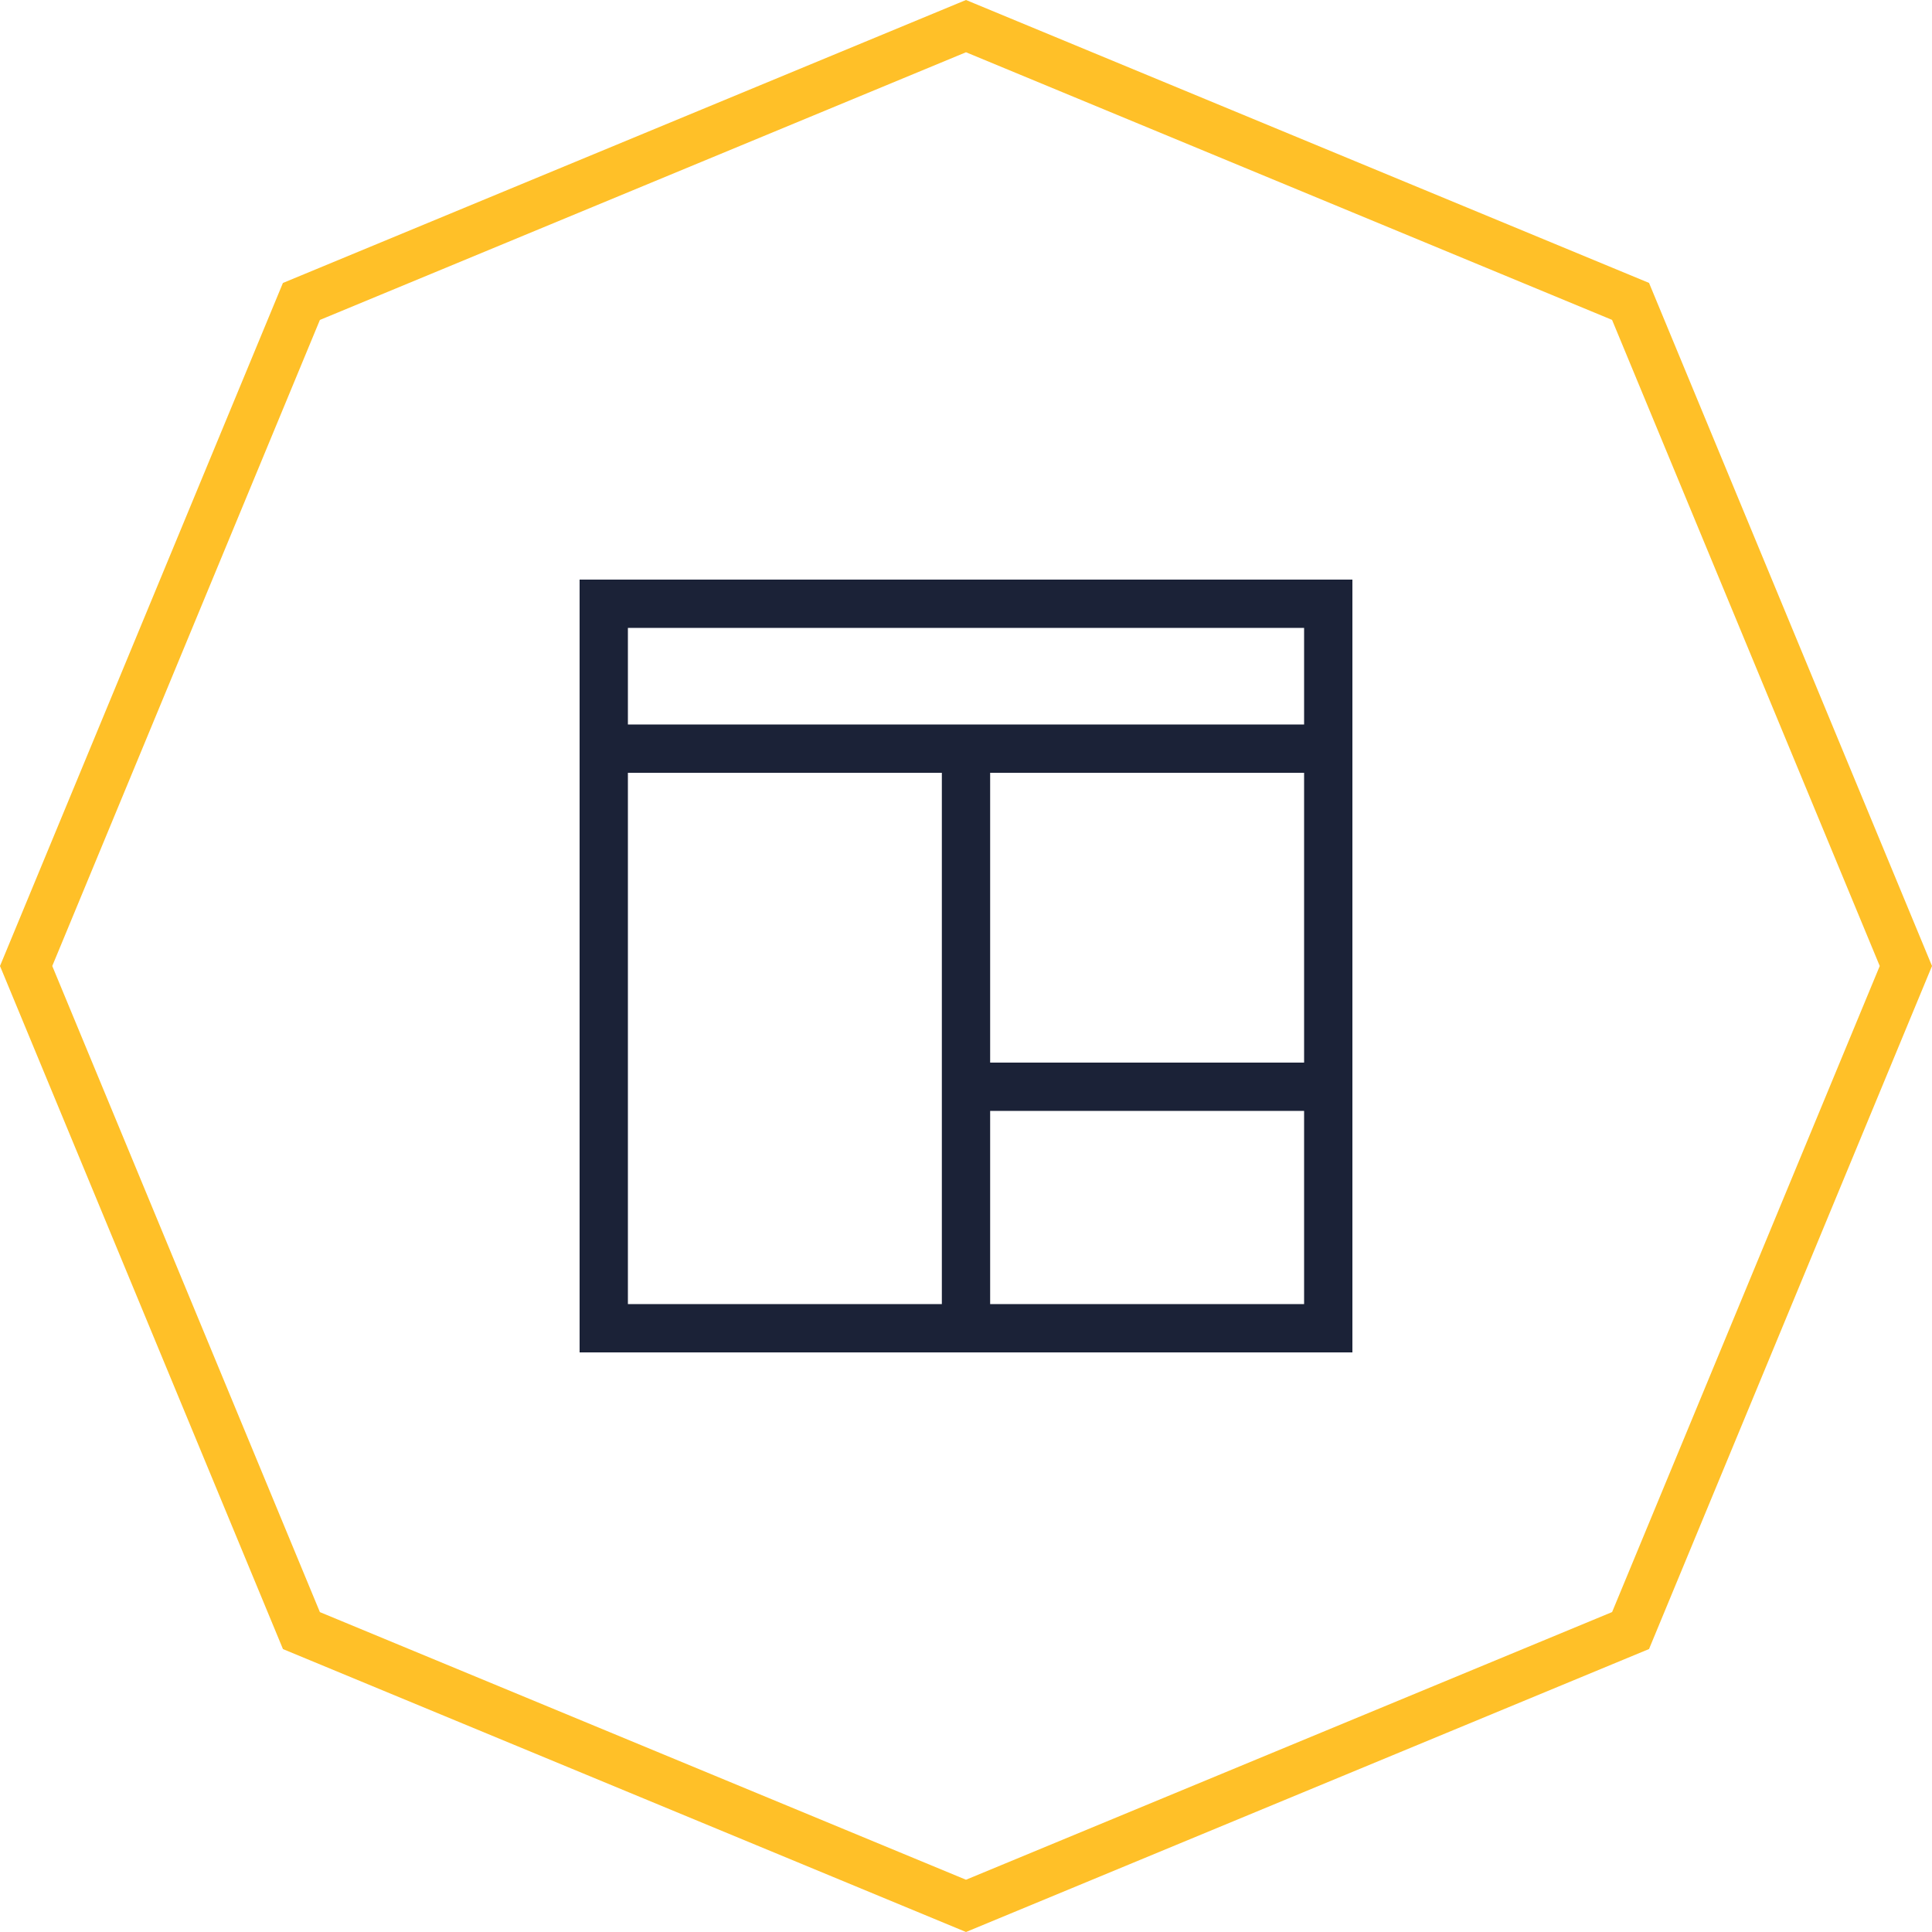
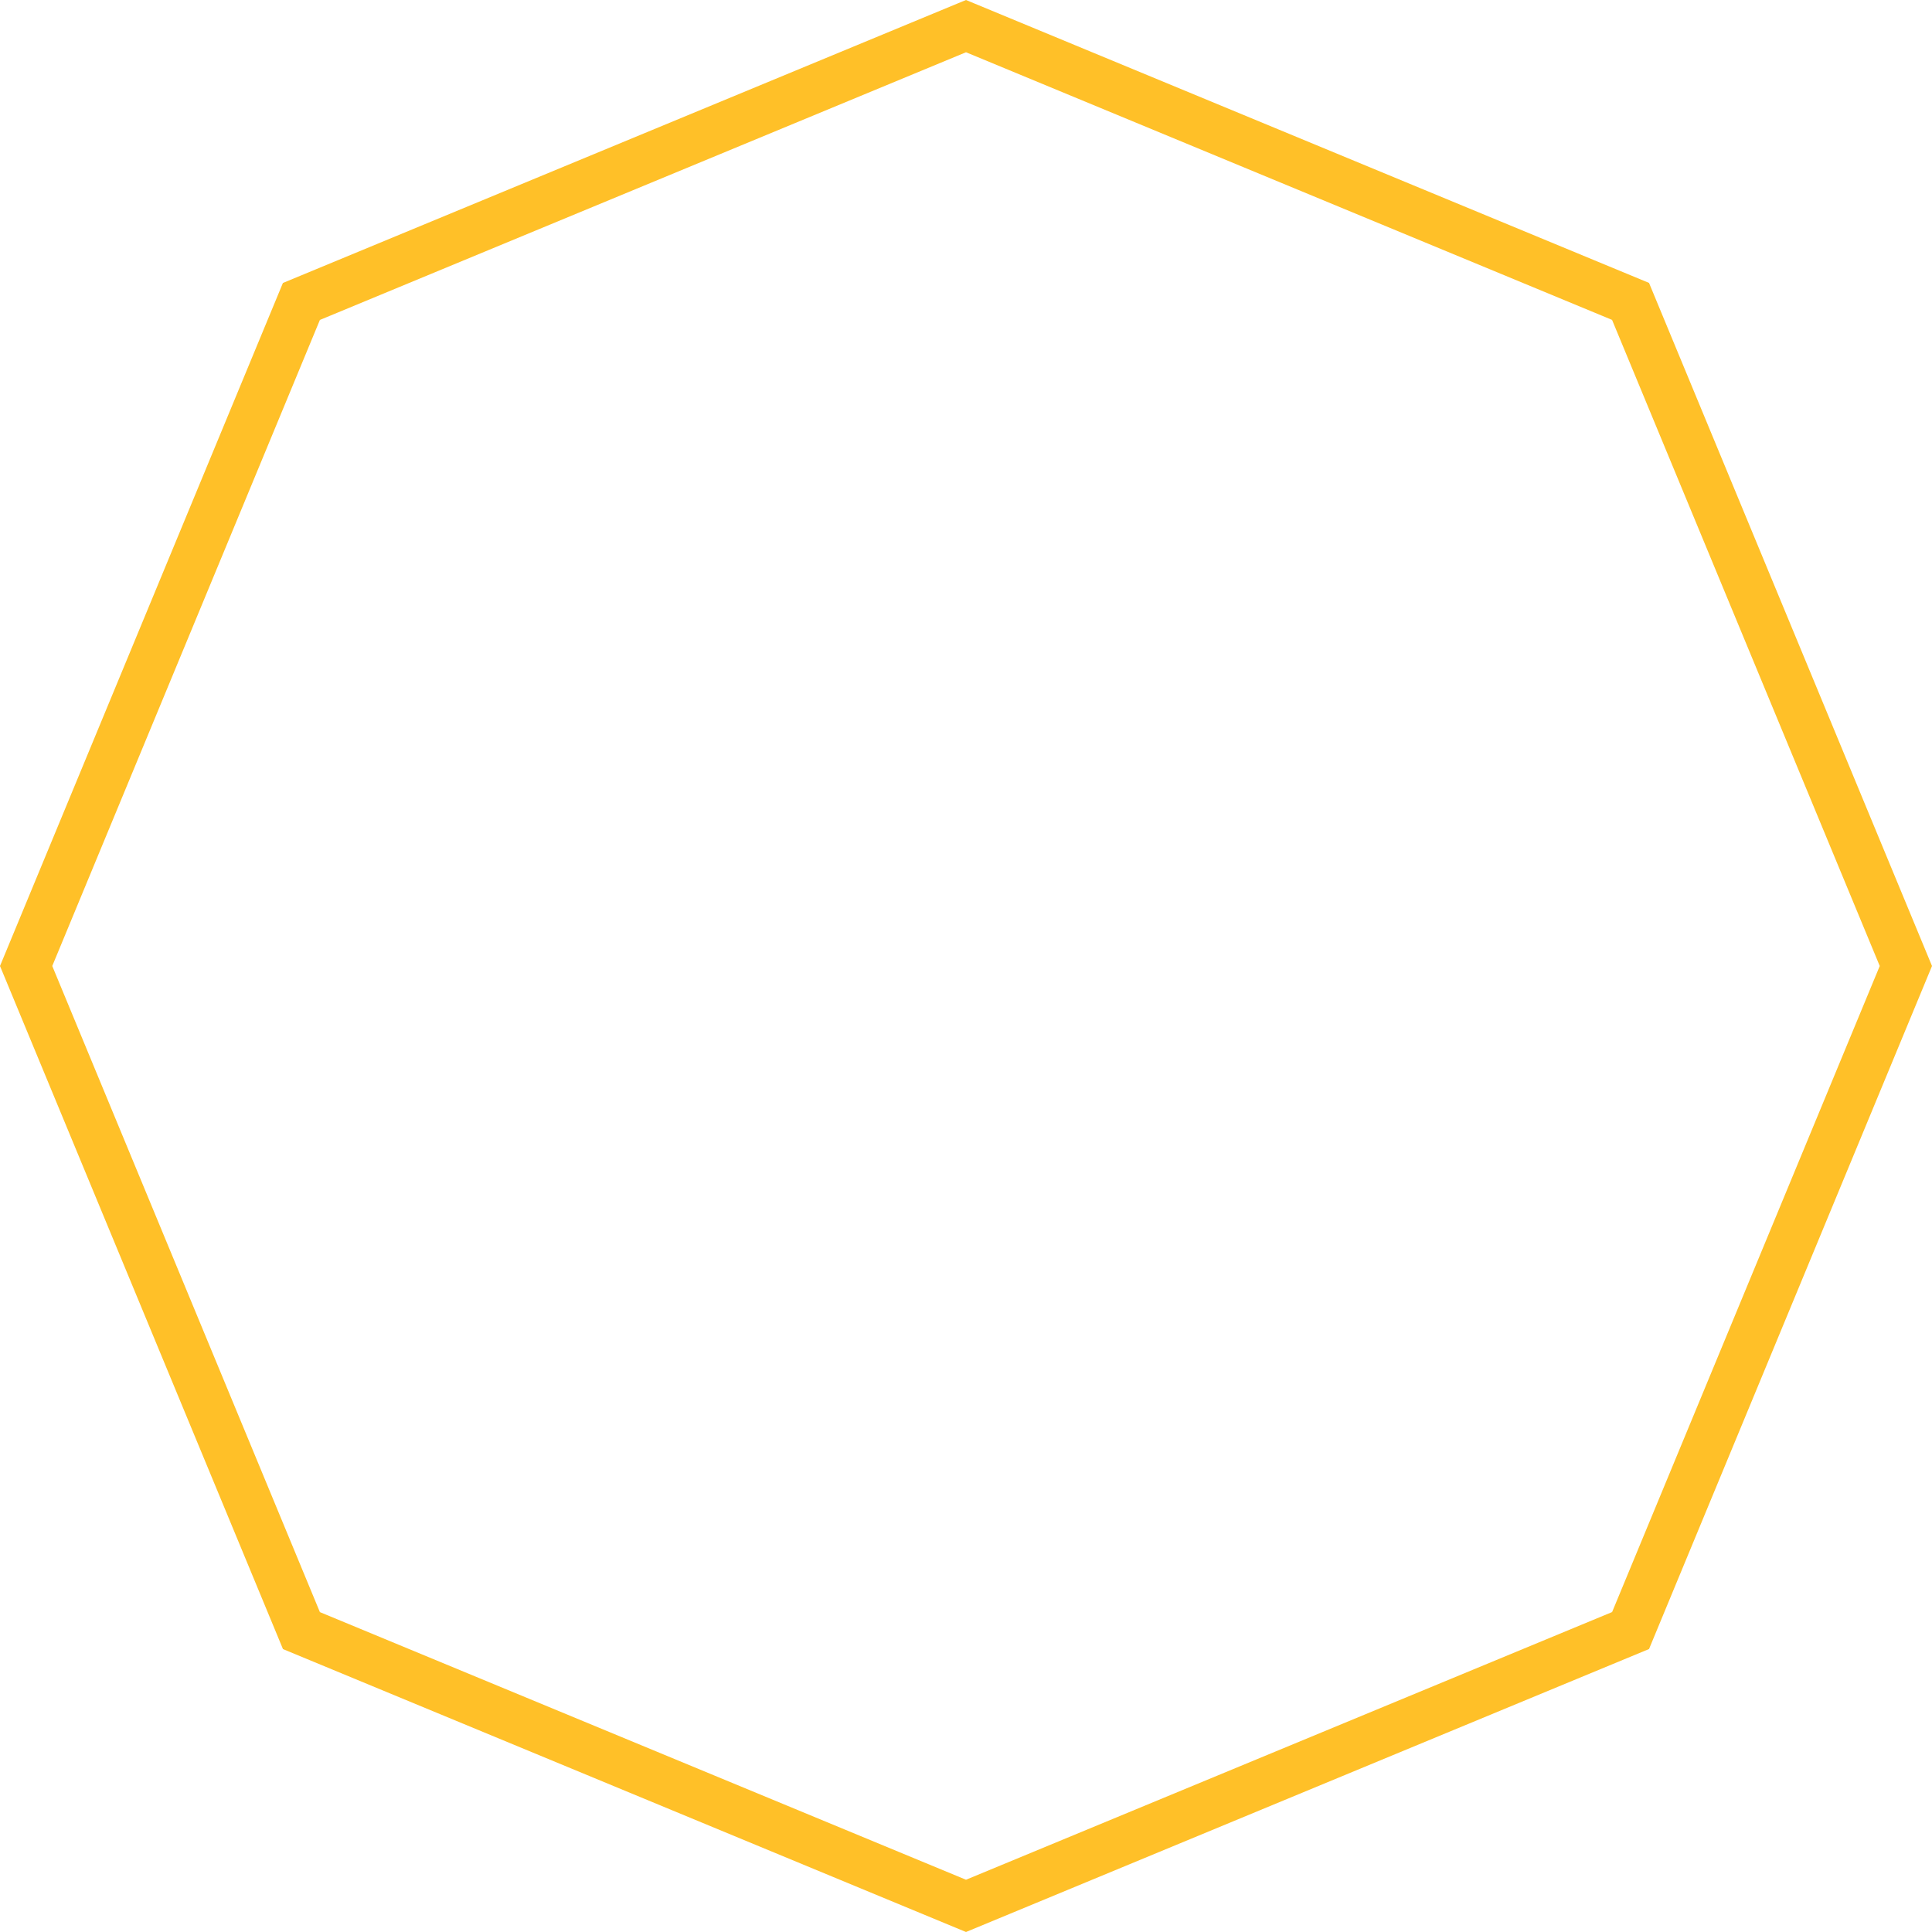
<svg xmlns="http://www.w3.org/2000/svg" viewBox="0 0 80 80">
  <g id="preklad-7">
    <path d="m40-3.5e-7 -0.383 0.158-27.902 11.559-11.715 28.283 11.717 28.285 28.283 11.715 28.283-11.717 11.717-28.283-11.717-28.285zm0 2.164 26.752 11.082 11.084 26.754-11.082 26.752-26.754 11.084-26.754-11.082-11.082-26.754 11.082-26.752z" fill="#ffc028" />
-     <path d="m24 24v6 2 24h17 15v-24-2-6h-32zm2 2h28v4h-15-13v-4zm0 6h13v14 8h-13v-22zm15 0h13v12h-13v-12zm0 14h13v8h-13v-8z" fill="#1b2237" />
  </g>
</svg>